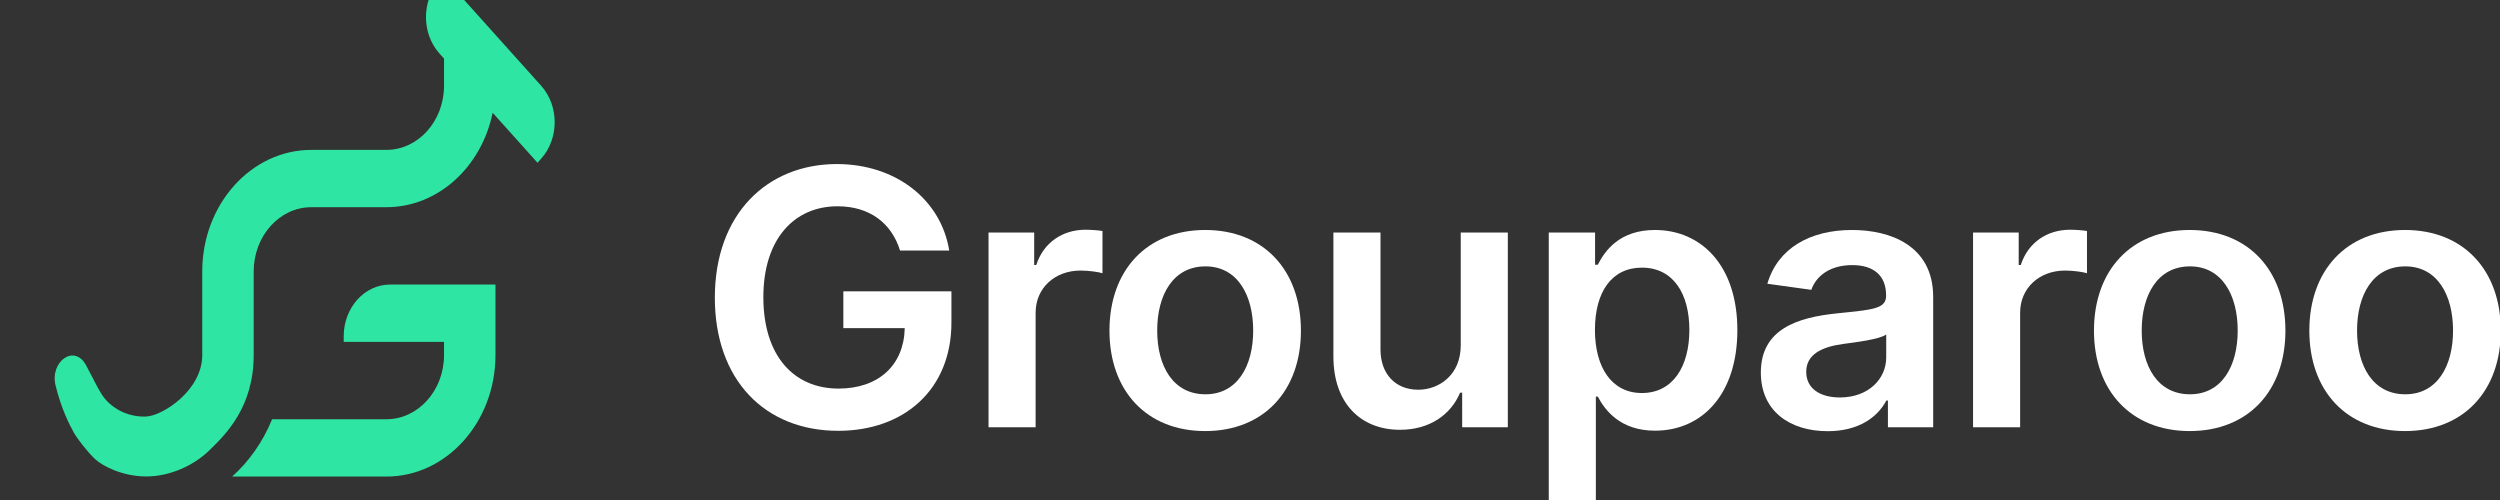
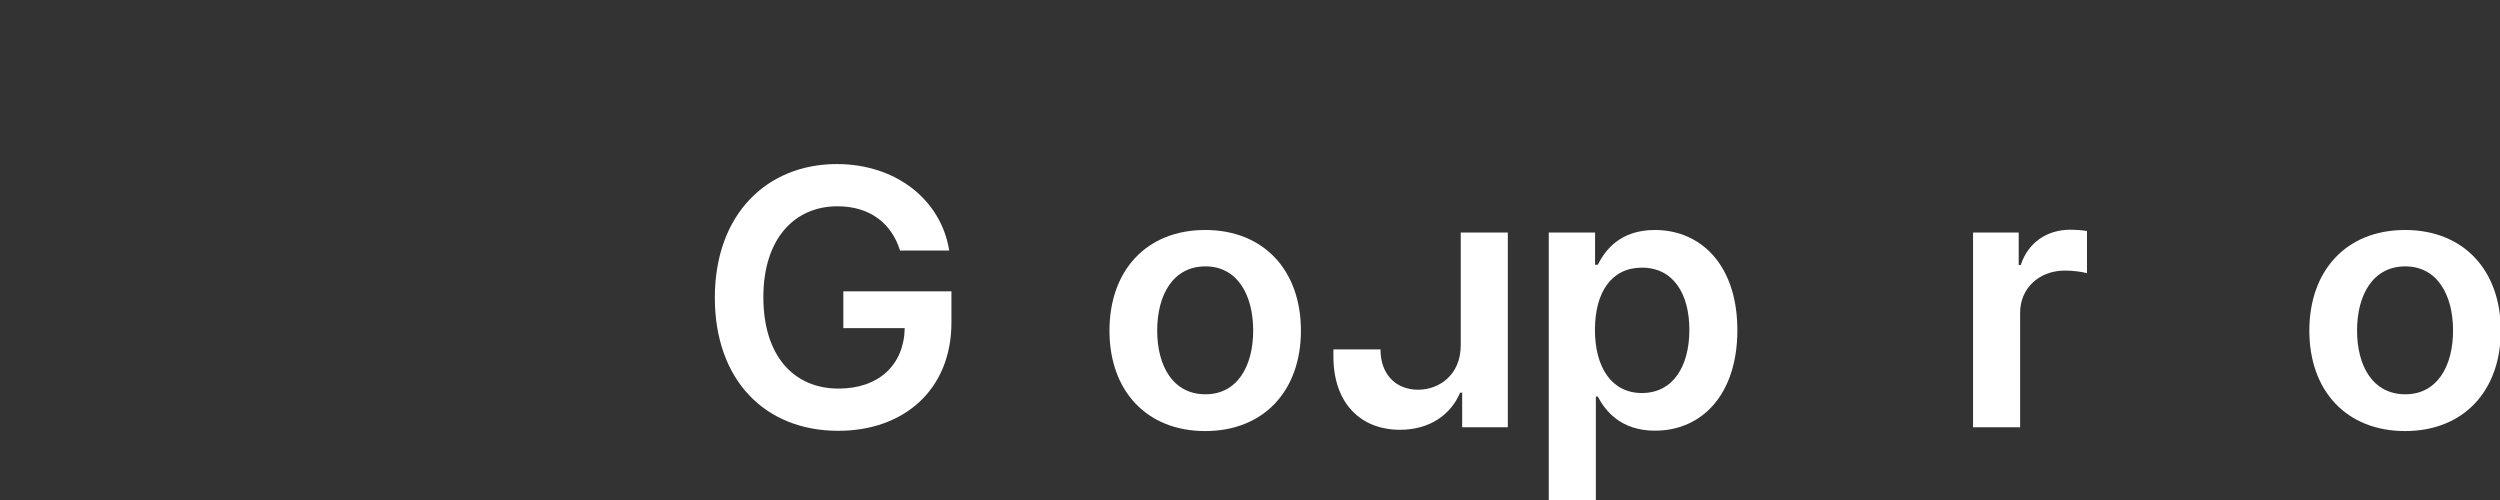
<svg xmlns="http://www.w3.org/2000/svg" width="1360" height="272" viewBox="0 0 1360 272" fill="none">
  <rect x="0" y="0" width="1360" height="272" fill="#333333" stroke="none" />
  <g clip-path="url(#clip0_14_128)">
-     <path fill-rule="evenodd" clip-rule="evenodd" d="M241.072 -12.75L294.385 46.646C304.205 57.586 304.205 75.384 294.385 86.324L292.406 88.529L268.003 61.341C261.975 90.715 238.378 112.715 210.212 112.715H169.349C152.069 112.715 138.009 128.381 138.009 147.633V193.156C138.009 221.489 122.699 236.402 114.161 244.719C114.047 244.83 113.934 244.94 113.823 245.048C105.358 253.299 92.307 259.192 79.609 259.192C66.912 259.192 55.977 253.692 51.745 249.763C47.512 245.834 41.814 238.369 40.105 235.226C37.755 230.904 33.403 222.653 30.229 209.688C27.054 196.722 40.458 186.9 46.807 198.686C48.435 201.709 49.738 204.241 50.854 206.408C54.088 212.69 55.742 215.904 59.152 219.117C63.737 223.439 70.791 226.975 79.609 226.582C88.427 226.189 110.025 212.408 110.025 193.156V147.633C110.025 111.188 136.637 81.538 169.349 81.538H210.212C227.491 81.538 241.553 65.873 241.553 46.621V31.873L239.093 29.133C229.273 18.192 229.273 0.393 239.093 -10.546L241.072 -12.75ZM186.982 185.984V182.865C186.982 167.393 198.279 154.805 212.165 154.805H269.537V193.157C269.537 229.602 242.925 259.25 210.212 259.25H126.294C135.564 250.947 143.048 240.279 148.019 228.073H210.212C227.491 228.073 241.553 212.406 241.553 193.157V185.984H186.982Z" fill="#2FE5A4" />
    <path d="M489.63 136.286H516.375C511.917 108.561 487.294 89.25 455.243 89.25C417.318 89.25 388.875 116.423 388.875 161.941C388.875 206.632 416.043 234.358 456.021 234.358C491.893 234.358 517.578 211.874 517.578 175.459V158.493H458.781V178.493H492.175C491.753 198.632 477.955 211.391 456.163 211.391C431.893 211.391 415.265 193.666 415.265 161.666C415.265 129.872 432.176 112.216 455.596 112.216C473.072 112.216 484.959 121.32 489.63 136.286Z" fill="white" />
-     <path d="M537.763 232.426H563.376V170.148C563.376 156.7 573.778 147.182 587.858 147.182C592.174 147.182 597.55 147.941 599.745 148.631V125.665C597.41 125.251 593.377 124.975 590.546 124.975C578.094 124.975 567.692 131.872 563.731 144.148H562.598V126.492H537.763V232.426Z" fill="white" />
    <path d="M655.624 234.496C687.465 234.496 707.701 212.632 707.701 179.873C707.701 147.045 687.465 125.113 655.624 125.113C623.785 125.113 603.549 147.045 603.549 179.873C603.549 212.632 623.785 234.496 655.624 234.496ZM655.766 214.494C638.148 214.494 629.516 199.184 629.516 179.804C629.516 160.424 638.148 144.907 655.766 144.907C673.102 144.907 681.734 160.424 681.734 179.804C681.734 199.184 673.102 214.494 655.766 214.494Z" fill="white" />
-     <path d="M794.644 187.873C794.644 204.011 782.827 212.011 771.507 212.011C759.195 212.011 750.988 203.528 750.988 190.08V126.492H725.373V193.942C725.373 219.391 740.233 233.805 761.6 233.805C777.873 233.805 789.338 225.46 794.289 213.598H795.422V232.426H820.256V126.492H794.644V187.873Z" fill="white" />
+     <path d="M794.644 187.873C794.644 204.011 782.827 212.011 771.507 212.011C759.195 212.011 750.988 203.528 750.988 190.08H725.373V193.942C725.373 219.391 740.233 233.805 761.6 233.805C777.873 233.805 789.338 225.46 794.289 213.598H795.422V232.426H820.256V126.492H794.644V187.873Z" fill="white" />
    <path d="M842.528 272.151H868.141V215.736H869.203C873.237 223.461 881.656 234.287 900.335 234.287C925.949 234.287 945.123 214.494 945.123 179.597C945.123 144.286 925.382 125.113 900.265 125.113C881.091 125.113 873.094 136.355 869.203 144.01H867.718V126.492H842.528V272.151ZM867.646 179.459C867.646 158.907 876.703 145.596 893.188 145.596C910.241 145.596 919.016 159.734 919.016 179.459C919.016 199.322 910.099 213.805 893.188 213.805C876.845 213.805 867.646 200.011 867.646 179.459Z" fill="white" />
-     <path d="M994.266 234.564C1011.32 234.564 1021.51 226.771 1026.18 217.874H1027.03V232.426H1051.65V161.528C1051.65 133.527 1028.23 125.113 1007.5 125.113C984.642 125.113 967.096 135.044 961.435 154.355L985.35 157.666C987.897 150.424 995.114 144.217 1007.64 144.217C1019.52 144.217 1026.03 150.148 1026.03 160.562V160.976C1026.03 168.148 1018.32 168.493 999.147 170.493C978.063 172.7 957.897 178.838 957.897 202.701C957.897 223.529 973.534 234.564 994.266 234.564ZM1000.92 216.219C990.233 216.219 982.591 211.46 982.591 202.287C982.591 192.701 991.151 188.701 1002.62 187.114C1009.34 186.218 1022.78 184.563 1026.1 181.942V194.425C1026.1 206.218 1016.34 216.219 1000.92 216.219Z" fill="white" />
    <path d="M1073.34 232.426H1098.95V170.148C1098.95 156.7 1109.35 147.182 1123.43 147.182C1127.75 147.182 1133.12 147.941 1135.32 148.631V125.665C1132.98 125.251 1128.95 124.975 1126.12 124.975C1113.67 124.975 1103.27 131.872 1099.3 144.148H1098.17V126.492H1073.34V232.426Z" fill="white" />
-     <path d="M1191.2 234.496C1223.04 234.496 1243.27 212.632 1243.27 179.873C1243.27 147.045 1223.04 125.113 1191.2 125.113C1159.36 125.113 1139.12 147.045 1139.12 179.873C1139.12 212.632 1159.36 234.496 1191.2 234.496ZM1191.34 214.494C1173.72 214.494 1165.09 199.184 1165.09 179.804C1165.09 160.424 1173.72 144.907 1191.34 144.907C1208.67 144.907 1217.31 160.424 1217.31 179.804C1217.31 199.184 1208.67 214.494 1191.34 214.494Z" fill="white" />
    <path d="M1308.35 234.496C1340.19 234.496 1360.43 212.632 1360.43 179.873C1360.43 147.045 1340.19 125.113 1308.35 125.113C1276.51 125.113 1256.28 147.045 1256.28 179.873C1256.28 212.632 1276.51 234.496 1308.35 234.496ZM1308.49 214.494C1290.88 214.494 1282.24 199.184 1282.24 179.804C1282.24 160.424 1290.88 144.907 1308.49 144.907C1325.83 144.907 1334.46 160.424 1334.46 179.804C1334.46 199.184 1325.83 214.494 1308.49 214.494Z" fill="white" />
  </g>
  <defs>
    <clipPath id="clip0_14_128">
      <rect width="1360" height="272" fill="white" />
    </clipPath>
  </defs>
</svg>